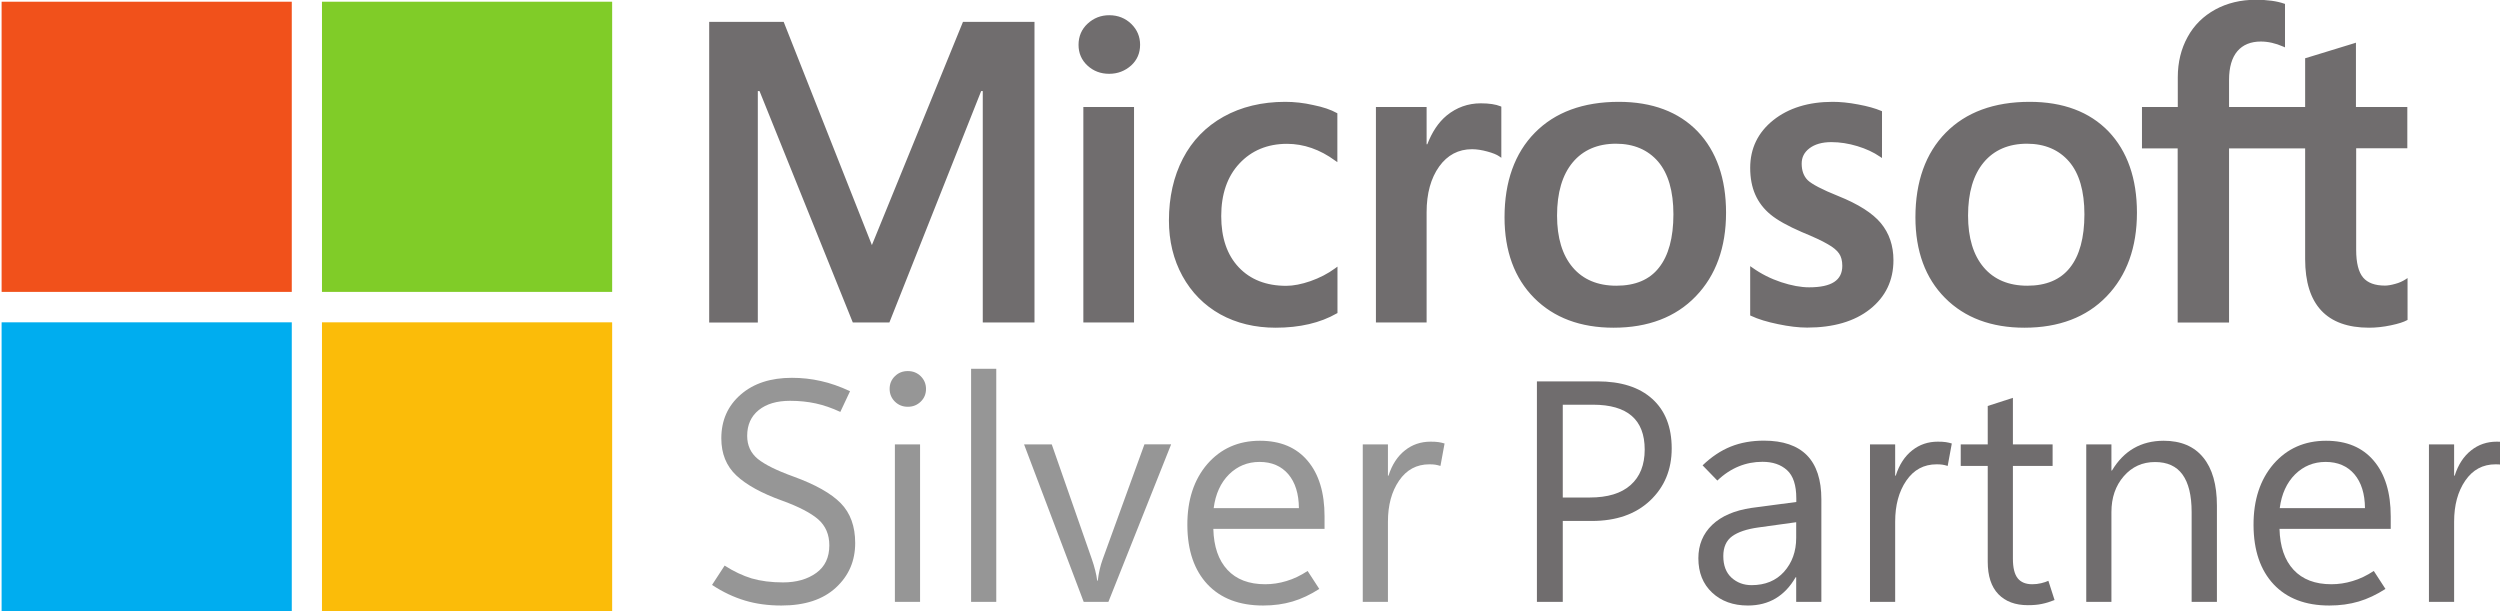
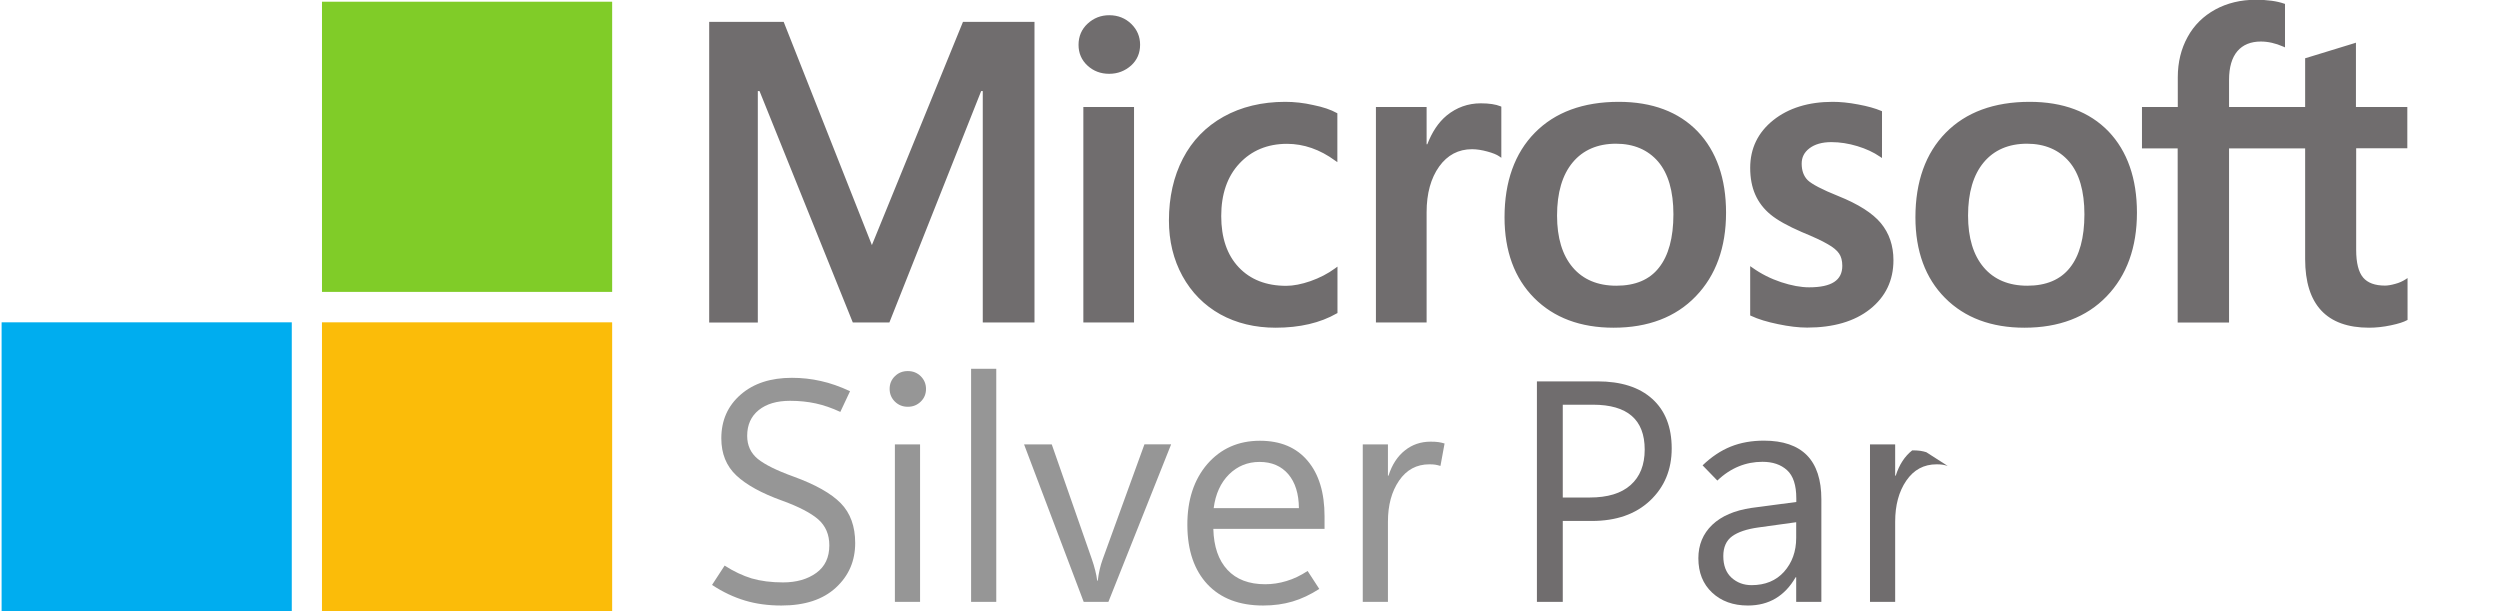
<svg xmlns="http://www.w3.org/2000/svg" version="1.1" x="0px" y="0px" viewBox="0 0 2184.9 534" style="enable-background:new 0 0 2184.9 534;" xml:space="preserve">
  <style type="text/css">
	.st0{fill:#706D6E;}
	.st1{fill:#F1511B;}
	.st2{fill:#80CC28;}
	.st3{fill:#00ADEF;}
	.st4{fill:#FBBC09;}
	.st5{fill:#969696;}
	.st6{display:none;}
</style>
  <g id="Layer_1">
    <g id="Layer_1_00000003082397040041771700000008320224723876731552_">
      <path class="st0" d="M2103.9,129.7V93.5H2059V37.3l-1.5,0.5l-42.1,12.9l-0.8,0.2v42.6h-66.5V69.8c0-11,2.5-19.5,7.3-25.1    c4.8-5.6,11.7-8.4,20.5-8.4c6.3,0,12.9,1.5,19.5,4.4l1.6,0.7v-38l-0.7-0.2c-6.2-2.2-14.5-3.4-24.9-3.4c-13.1,0-25,2.9-35.3,8.5    c-10.4,5.7-18.6,13.7-24.2,24c-5.7,10.3-8.6,22.1-8.6,35.2v26H1872v36.2h31.2v152.2h44.9V129.7h66.5v96.7c0,39.8,18.8,60,55.9,60    c6.1,0,12.5-0.7,19.1-2.1c6.7-1.4,11.2-2.9,13.9-4.4l0.6-0.3V243l-1.8,1.2c-2.5,1.6-5.5,3-9,3.9c-3.5,1-6.6,1.5-8.9,1.5    c-8.7,0-15.1-2.3-19.1-7c-4-4.7-6.1-12.8-6.1-24.2v-88.8H2103.9L2103.9,129.7z M1771.8,249.7c-16.3,0-29.1-5.4-38.1-16    c-9.1-10.7-13.7-25.9-13.7-45.3c0-20,4.6-35.6,13.7-46.5c9-10.8,21.8-16.3,37.8-16.3c15.5,0,27.9,5.3,36.8,15.6    s13.4,25.9,13.4,46.1c0,20.5-4.3,36.2-12.7,46.7C1800.7,244.5,1788.2,249.7,1771.8,249.7 M1773.8,89c-31.1,0-55.7,9.1-73.3,27    s-26.5,42.8-26.5,73.9c0,29.5,8.7,53.2,25.9,70.5c17.2,17.3,40.5,26,69.4,26c30.1,0,54.3-9.2,71.8-27.4    c17.6-18.2,26.5-42.8,26.5-73.1c0-29.9-8.4-53.8-24.8-71C1826.2,97.7,1803.1,89,1773.8,89 M1601.7,89c-21.1,0-38.6,5.4-51.9,16    c-13.4,10.7-20.2,24.7-20.2,41.7c0,8.9,1.5,16.7,4.4,23.3s7.4,12.6,13.4,17.5c5.9,4.9,15.1,10,27.3,15.3    c10.2,4.2,17.8,7.7,22.7,10.6c4.8,2.7,8.1,5.5,9.9,8.2c1.8,2.6,2.8,6.2,2.8,10.7c0,12.7-9.4,18.8-29,18.8    c-7.2,0-15.4-1.5-24.5-4.5c-9-3-17.4-7.2-25.1-12.7l-1.9-1.3v43.1l0.7,0.3c6.3,3,14.4,5.4,23.7,7.3c9.4,2,18,3,25.4,3    c22.9,0,41.4-5.4,54.9-16.1c13.6-10.8,20.5-25.1,20.5-42.8c0-12.7-3.7-23.6-11-32.4c-7.2-8.7-19.8-16.7-37.3-23.7    c-14-5.6-22.9-10.3-26.6-13.8c-3.5-3.5-5.3-8.3-5.3-14.5c0-5.5,2.2-9.9,6.8-13.4c4.6-3.5,11-5.4,19.1-5.4c7.5,0,15.1,1.2,22.7,3.5    c7.6,2.3,14.3,5.4,19.8,9.2l1.8,1.2V97.2l-0.7-0.3c-5.2-2.2-11.9-4.1-20.1-5.6C1615.7,89.7,1608.2,89,1601.7,89 M1412.6,249.7    c-16.3,0-29.1-5.4-38.1-16c-9.1-10.7-13.7-25.9-13.7-45.3c0-20,4.6-35.6,13.7-46.5c9-10.8,21.8-16.3,37.8-16.3    c15.5,0,27.9,5.3,36.8,15.6c8.9,10.4,13.4,25.9,13.4,46.1c0,20.5-4.3,36.2-12.7,46.7C1441.6,244.5,1429.1,249.7,1412.6,249.7     M1414.7,89c-31.1,0-55.7,9.1-73.3,27c-17.6,17.9-26.5,42.8-26.5,73.9c0,29.5,8.7,53.2,25.9,70.5c17.2,17.3,40.5,26,69.4,26    c30.1,0,54.3-9.2,71.8-27.4c17.6-18.2,26.5-42.8,26.5-73.1c0-29.9-8.4-53.8-24.8-71C1467.1,97.7,1443.9,89,1414.7,89     M1246.8,126.1V93.5h-44.3v188.3h44.3v-96.3c0-16.4,3.7-29.8,11-40c7.2-10,16.8-15.1,28.7-15.1c4,0,8.5,0.7,13.3,2    c4.8,1.3,8.3,2.7,10.4,4.2l1.9,1.3V93.2l-0.7-0.3c-4.1-1.7-9.9-2.6-17.3-2.6c-11.1,0-21.1,3.6-29.7,10.6    c-7.5,6.2-12.9,14.7-17,25.2L1246.8,126.1L1246.8,126.1z M1123.2,89c-20.3,0-38.5,4.4-53.9,13c-15.4,8.6-27.4,20.9-35.5,36.6    c-8.1,15.6-12.2,33.8-12.2,54.1c0,17.8,3.9,34.1,11.8,48.5c7.9,14.4,19.1,25.7,33.1,33.5c14.1,7.8,30.4,11.7,48.4,11.7    c21,0,39-4.2,53.4-12.5l0.6-0.3V233l-1.9,1.4c-6.5,4.8-13.8,8.5-21.7,11.3c-7.8,2.7-15,4.1-21.2,4.1c-17.4,0-31.3-5.4-41.5-16.2    c-10.2-10.8-15.3-25.8-15.3-44.8c0-19.1,5.3-34.6,15.9-45.9c10.5-11.3,24.5-17.2,41.6-17.2c14.5,0,28.8,4.9,42.1,14.7l1.9,1.3V99    l-0.6-0.3c-5-2.8-11.9-5.2-20.5-6.9C1139.5,89.9,1131.1,89,1123.2,89 M991.1,93.5h-44.3v188.3h44.3V93.5L991.1,93.5z M969.4,13.3    c-7.3,0-13.6,2.5-18.9,7.4c-5.3,4.9-7.9,11.2-7.9,18.5c0,7.2,2.6,13.3,7.8,18.1c5.2,4.8,11.5,7.2,19,7.2c7.4,0,13.8-2.5,19.1-7.2    c5.3-4.8,7.9-10.9,7.9-18.2c0-7.1-2.6-13.2-7.7-18.2C983.5,15.9,977.1,13.3,969.4,13.3 M858.9,79.6v202.2h45.2V19.1h-62.5    L762,214.2L684.9,19.1h-65.1v262.8h42.5V79.6h1.5l81.5,202.2h32l80.2-202.2H858.9L858.9,79.6z" />
-       <path class="st1" d="M255,255.1H1.4V1.5H255V255.1z" />
      <path class="st2" d="M535,255.1H281.4V1.5H535V255.1L535,255.1z" />
      <path class="st3" d="M255,535.3H1.4V281.7H255V535.3z" />
      <path class="st4" d="M535,535.3H281.4V281.7H535V535.3L535,535.3z" />
    </g>
  </g>
  <g id="Layer_3">
    <g>
      <g>
        <path class="st5" d="M622.3,511.2l11-16.9c7.9,5.1,15.8,8.8,23.6,11.2c7.9,2.3,17.1,3.5,27.5,3.5c11.7,0,21.4-2.8,29-8.3     c7.6-5.5,11.4-13.5,11.4-24.1c0-9.4-3.2-16.9-9.6-22.6c-6.4-5.6-16.9-11.1-31.5-16.4c-18.1-6.5-31.5-13.9-40.2-22.1     s-13.1-19-13.1-32.4c0-15.8,5.7-28.5,17-38.3c11.3-9.8,26.2-14.6,44.7-14.6c8.6,0,17,0.9,25.3,2.8c8.2,1.8,16.7,4.8,25.5,8.9     l-8.5,18.1c-7.3-3.4-14.5-5.9-21.4-7.4c-6.9-1.5-14.4-2.3-22.5-2.3c-11.6,0-20.7,2.7-27.4,8.1c-6.7,5.4-10.1,12.9-10.1,22.5     c0,8.4,3.1,15.1,9.3,20.2c6.2,5,16.5,10.1,30.9,15.3c19.3,7,33.2,14.8,41.6,23.4c8.4,8.6,12.6,20.2,12.6,34.8     c0,15.6-5.6,28.6-16.9,39c-11.3,10.4-27.1,15.6-47.6,15.6c-11.5,0-22-1.4-31.7-4.3C641.5,522,631.8,517.5,622.3,511.2z" />
        <path class="st5" d="M793.4,355.5c-4.5,0-8.2-1.5-11.3-4.5c-3-3-4.6-6.7-4.6-11.1c0-4.4,1.5-8.1,4.6-11.1c3-3,6.8-4.5,11.3-4.5     c4.5,0,8.2,1.5,11.3,4.5c3,3,4.6,6.7,4.6,11.1c0,4.4-1.5,8.1-4.6,11.1C801.6,354,797.9,355.5,793.4,355.5z M804.1,526h-22V388.4     h22V526z" />
        <path class="st5" d="M848.7,526V322.3h22V526H848.7z" />
        <path class="st5" d="M1023.5,388.4L968.7,526h-21.6L895,388.4h24.2l34.9,99.9c1.3,3.7,2.3,7.1,3.1,10.3c0.8,3.2,1.4,6.2,1.7,8.9     h0.5c0.4-3.5,1-6.8,1.7-9.9c0.7-3.1,1.6-6,2.6-8.8l36.5-100.5H1023.5z" />
        <path class="st5" d="M1157.7,462.2h-97.3c0.4,15.5,4.5,27.4,12.3,35.8c7.8,8.4,18.8,12.6,33,12.6c6.2,0,12.4-0.9,18.6-2.8     c6.2-1.8,12.4-4.8,18.5-8.8l10.2,15.7c-7.8,5-15.6,8.7-23.4,11s-16.3,3.5-25.7,3.5c-20.8,0-37-6.2-48.6-18.5     c-11.6-12.4-17.5-29.6-17.6-51.7c-0.1-22.1,5.8-39.9,17.5-53.5c11.8-13.5,27.1-20.3,45.9-20.3c17.9,0,31.8,5.8,41.7,17.5     c9.9,11.7,14.8,27.9,14.8,48.6V462.2z M1135.2,444.2c-0.1-12.7-3.2-22.6-9.3-29.8c-6.1-7.1-14.5-10.7-25.1-10.7     c-10.5,0-19.4,3.7-26.7,10.9c-7.3,7.3-11.8,17.1-13.4,29.5H1135.2z" />
        <path class="st5" d="M1258.9,407.2c-1.7-0.5-3.2-0.9-4.6-1.1c-1.3-0.2-3-0.3-5.1-0.3c-11.2,0-20,4.8-26.5,14.3     s-9.7,21.5-9.7,35.8V526h-22V388.4h22v27.3h0.5c3.1-9.7,7.9-17,14.4-22.1c6.4-5.1,13.9-7.6,22.3-7.6c2.8,0,5.1,0.1,7.1,0.4     c1.9,0.3,3.6,0.7,5.2,1.2L1258.9,407.2z" />
        <path class="st0" d="M1365.8,455.3V526h-22.6V333.3h52.9c20.6,0,36.6,5.1,47.9,15.3c11.3,10.2,17,24.6,17,43.3     c0,18.5-6.3,33.7-18.9,45.6c-12.6,11.9-29.6,17.8-51,17.8H1365.8z M1365.8,353.7v81.1h23.6c15.6,0,27.5-3.6,35.7-10.9     c8.2-7.3,12.3-17.6,12.3-31c0-13.1-3.8-22.9-11.3-29.4c-7.5-6.5-18.8-9.8-33.9-9.8H1365.8z" />
        <path class="st0" d="M1591.8,526h-22v-21.5h-0.5c-4.7,8.2-10.6,14.4-17.5,18.5c-6.9,4.1-15,6.2-24.2,6.2     c-12.9,0-23.3-3.8-31.3-11.3c-8-7.5-12-17.5-12-30c0-11.7,4-21.4,12.1-29.2c8.1-7.7,19.5-12.6,34.3-14.8l39.2-5.2v-3.1     c0-11.6-2.7-19.8-8.1-24.7c-5.4-4.9-12.5-7.3-21.5-7.3c-7.2,0-14.1,1.3-20.7,4c-6.6,2.7-12.9,6.8-18.7,12.4l-12.9-13.3     c7.7-7.4,15.9-12.9,24.6-16.4c8.7-3.5,18.4-5.2,29-5.2c16.7,0,29.2,4.3,37.6,12.8c8.4,8.6,12.6,21.4,12.6,38.5V526z      M1569.8,470.1v-13.7l-33.2,4.6c-10.1,1.4-17.7,4-22.8,7.7c-5.1,3.7-7.7,9.5-7.7,17.3c0,8.2,2.4,14.5,7.2,18.9     c4.8,4.3,10.6,6.5,17.5,6.5c11.9,0,21.4-3.9,28.4-11.7C1566.2,491.8,1569.8,482,1569.8,470.1z" />
-         <path class="st0" d="M1702.2,407.2c-1.7-0.5-3.2-0.9-4.6-1.1c-1.3-0.2-3-0.3-5.1-0.3c-11.2,0-20,4.8-26.5,14.3     s-9.7,21.5-9.7,35.8V526h-22V388.4h22v27.3h0.5c3.1-9.7,7.9-17,14.4-22.1c6.4-5.1,13.9-7.6,22.3-7.6c2.8,0,5.1,0.1,7.1,0.4     c1.9,0.3,3.6,0.7,5.2,1.2L1702.2,407.2z" />
-         <path class="st0" d="M1795.6,524.4c-3.8,1.5-7.5,2.7-11.1,3.4c-3.6,0.8-7.7,1.1-12.3,1.1c-10.9,0-19.5-3.2-25.7-9.6     c-6.2-6.4-9.3-15.9-9.3-28.4v-83.7h-23.6v-18.8h23.6v-33.6l22-7.1v40.7h34.7v18.8h-34.7v81.1c0,7.9,1.4,13.6,4.2,17.1     c2.8,3.5,7.1,5.2,12.7,5.2c2.7,0,5.3-0.3,7.8-0.9c2.5-0.6,4.6-1.3,6.3-2.1L1795.6,524.4z" />
-         <path class="st0" d="M1937.4,526h-22v-78.5c0-14.6-2.7-25.5-8-32.8c-5.3-7.3-13.3-10.9-24-10.9c-11,0-20.1,4.1-27.3,12.4     c-7.2,8.3-10.8,18.7-10.8,31.4V526h-22V388.4h22v22.8h0.5c5.2-8.7,11.6-15.2,19.1-19.5c7.5-4.3,16.2-6.5,26.1-6.5     c15,0,26.6,4.9,34.5,14.6c8,9.7,12,23.8,12,42.1V526z" />
-         <path class="st0" d="M2089.5,462.2h-97.3c0.4,15.5,4.5,27.4,12.3,35.8c7.8,8.4,18.8,12.6,33,12.6c6.2,0,12.4-0.9,18.6-2.8     c6.2-1.8,12.4-4.8,18.5-8.8l10.2,15.7c-7.8,5-15.6,8.7-23.4,11c-7.8,2.3-16.3,3.5-25.7,3.5c-20.8,0-37-6.2-48.6-18.5     c-11.6-12.4-17.5-29.6-17.6-51.7c-0.1-22.1,5.8-39.9,17.5-53.5c11.8-13.5,27.1-20.3,45.9-20.3c17.9,0,31.8,5.8,41.7,17.5     c9.9,11.7,14.8,27.9,14.8,48.6V462.2z M2066.9,444.2c-0.1-12.7-3.2-22.6-9.3-29.8c-6.1-7.1-14.5-10.7-25.1-10.7     c-10.5,0-19.4,3.7-26.7,10.9c-7.3,7.3-11.8,17.1-13.4,29.5H2066.9z" />
-         <path class="st0" d="M2190.7,407.2c-1.7-0.5-3.2-0.9-4.6-1.1c-1.3-0.2-3-0.3-5.1-0.3c-11.2,0-20,4.8-26.5,14.3     s-9.7,21.5-9.7,35.8V526h-22V388.4h22v27.3h0.5c3.1-9.7,7.9-17,14.4-22.1c6.4-5.1,13.9-7.6,22.3-7.6c2.8,0,5.1,0.1,7.1,0.4     c1.9,0.3,3.6,0.7,5.2,1.2L2190.7,407.2z" />
+         <path class="st0" d="M1702.2,407.2c-1.7-0.5-3.2-0.9-4.6-1.1c-1.3-0.2-3-0.3-5.1-0.3c-11.2,0-20,4.8-26.5,14.3     s-9.7,21.5-9.7,35.8V526h-22V388.4h22v27.3h0.5c3.1-9.7,7.9-17,14.4-22.1c2.8,0,5.1,0.1,7.1,0.4     c1.9,0.3,3.6,0.7,5.2,1.2L1702.2,407.2z" />
      </g>
    </g>
  </g>
  <g id="Layer_2" class="st6">
    <image style="display:inline;overflow:visible;" width="840" height="245" transform="matrix(2.75 0 0 2.75 -57.754 -114.781)">
	</image>
  </g>
</svg>